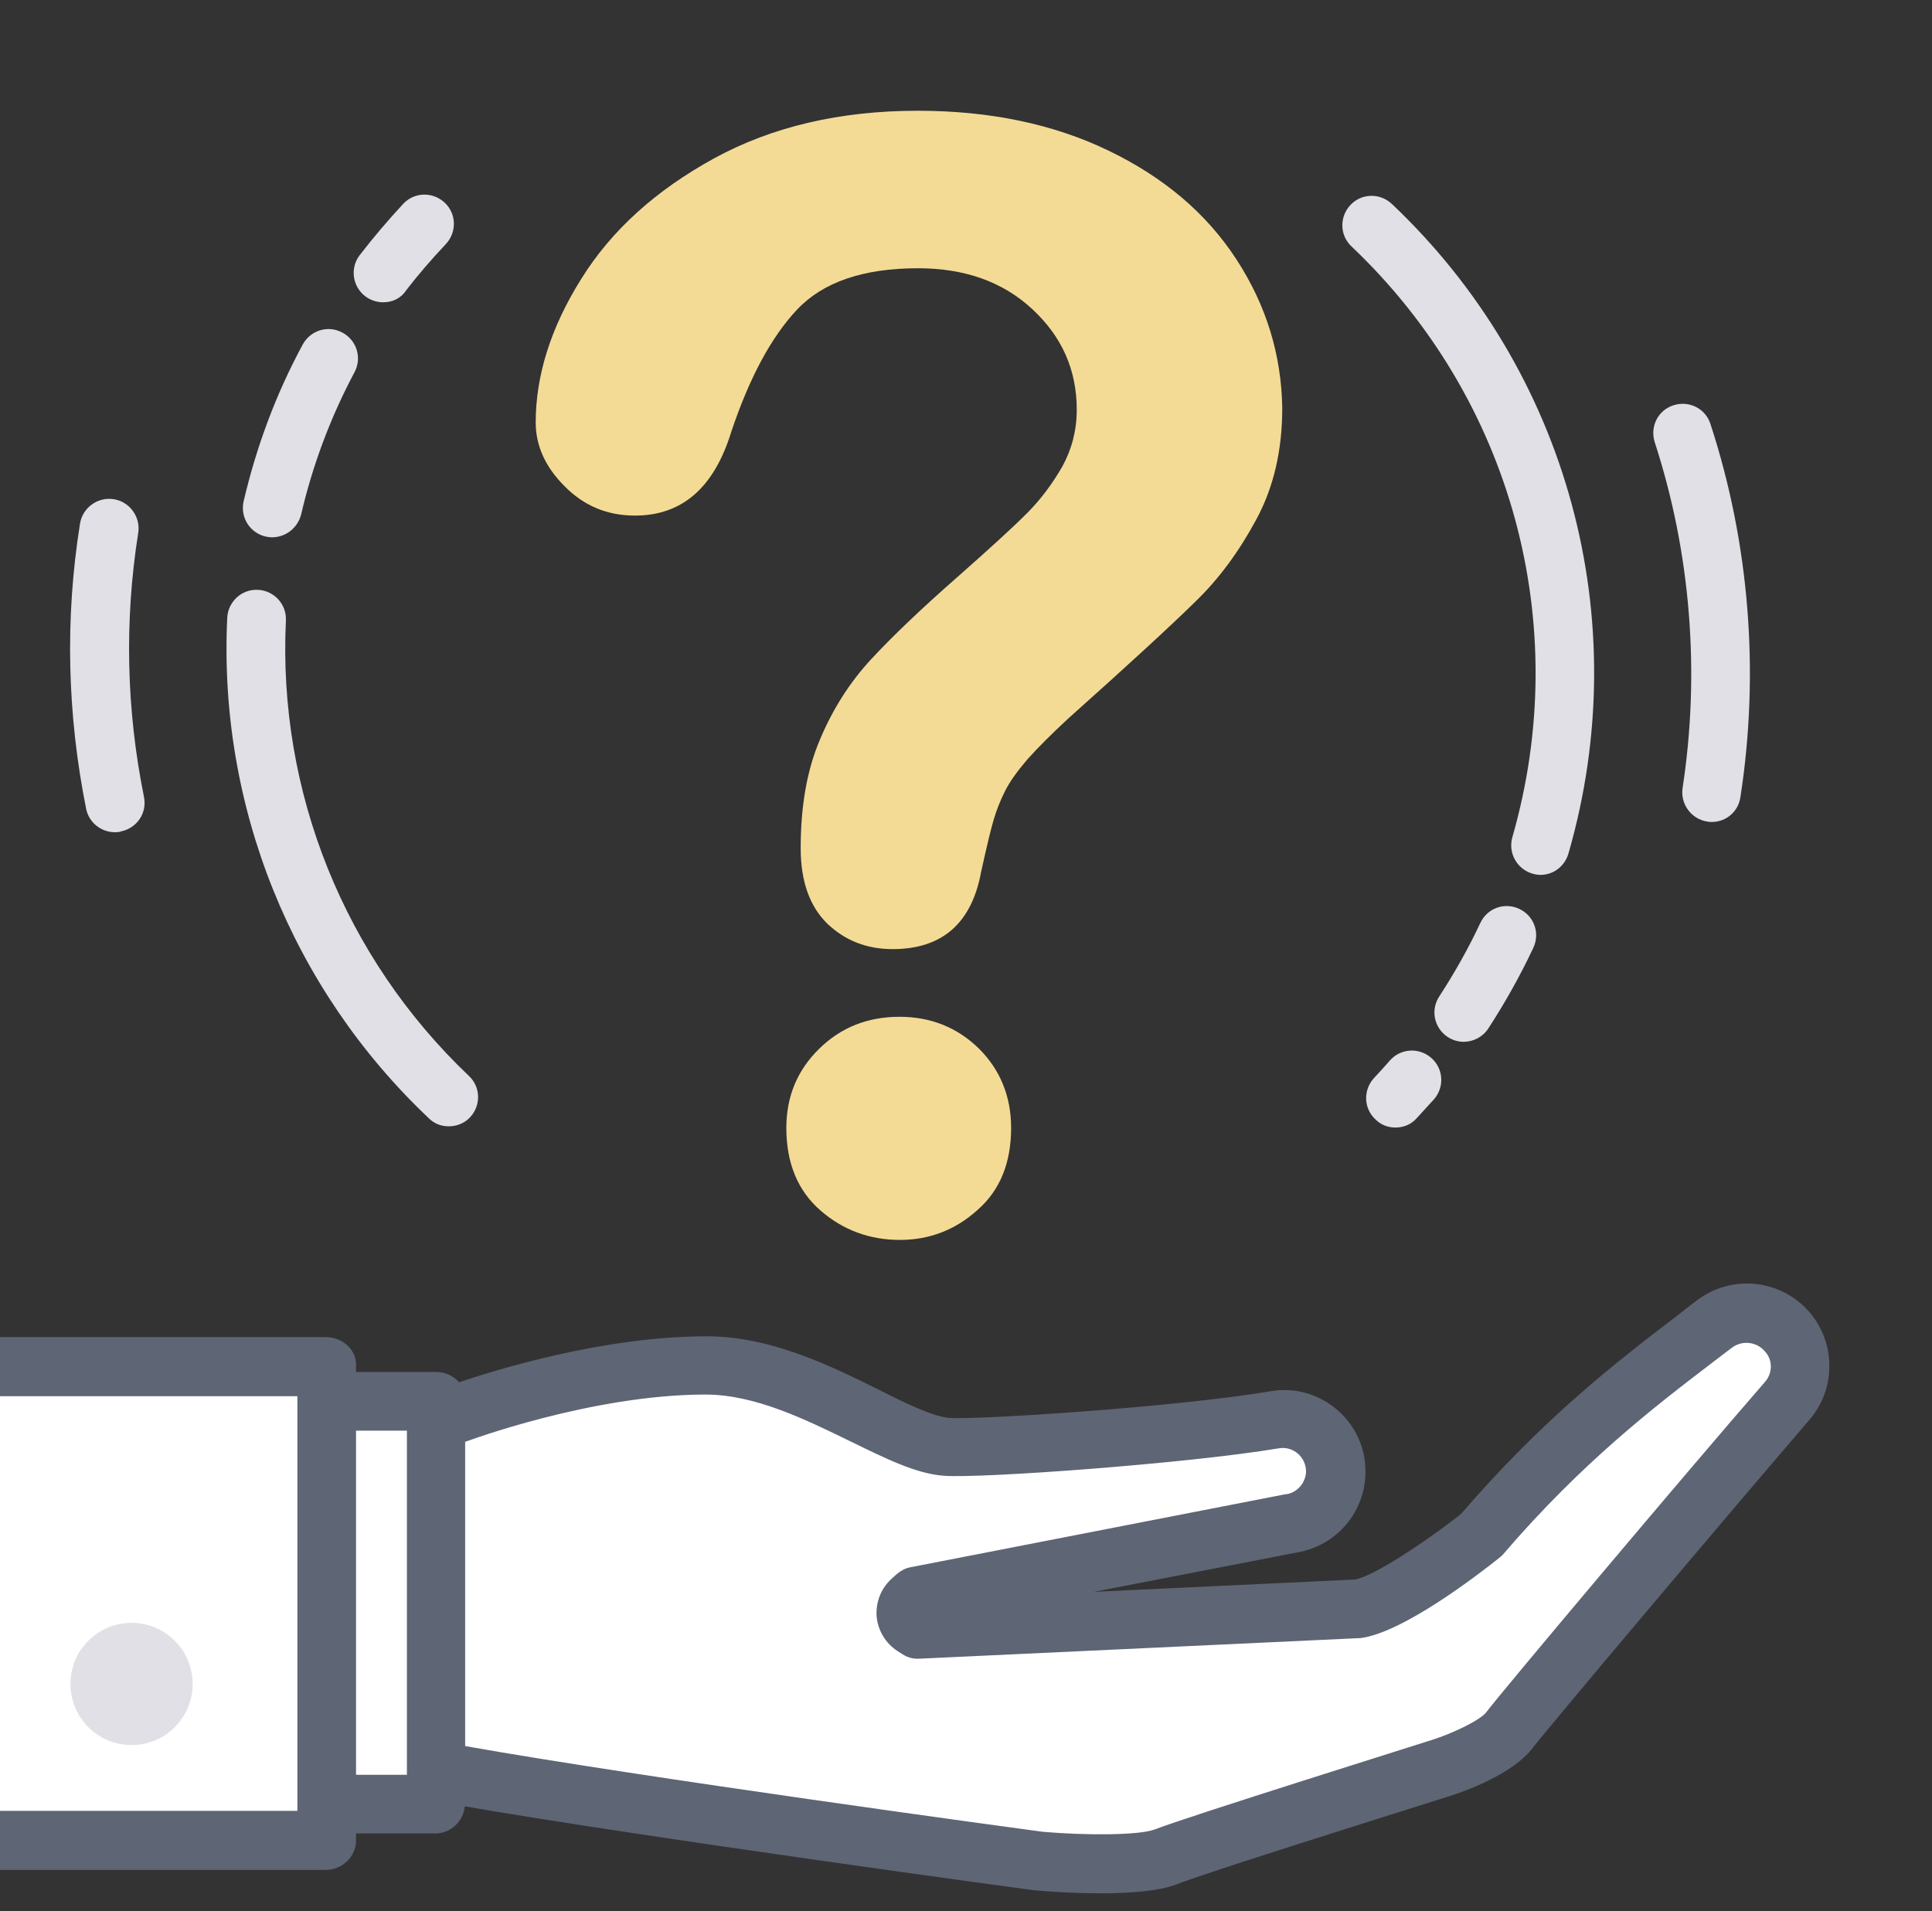
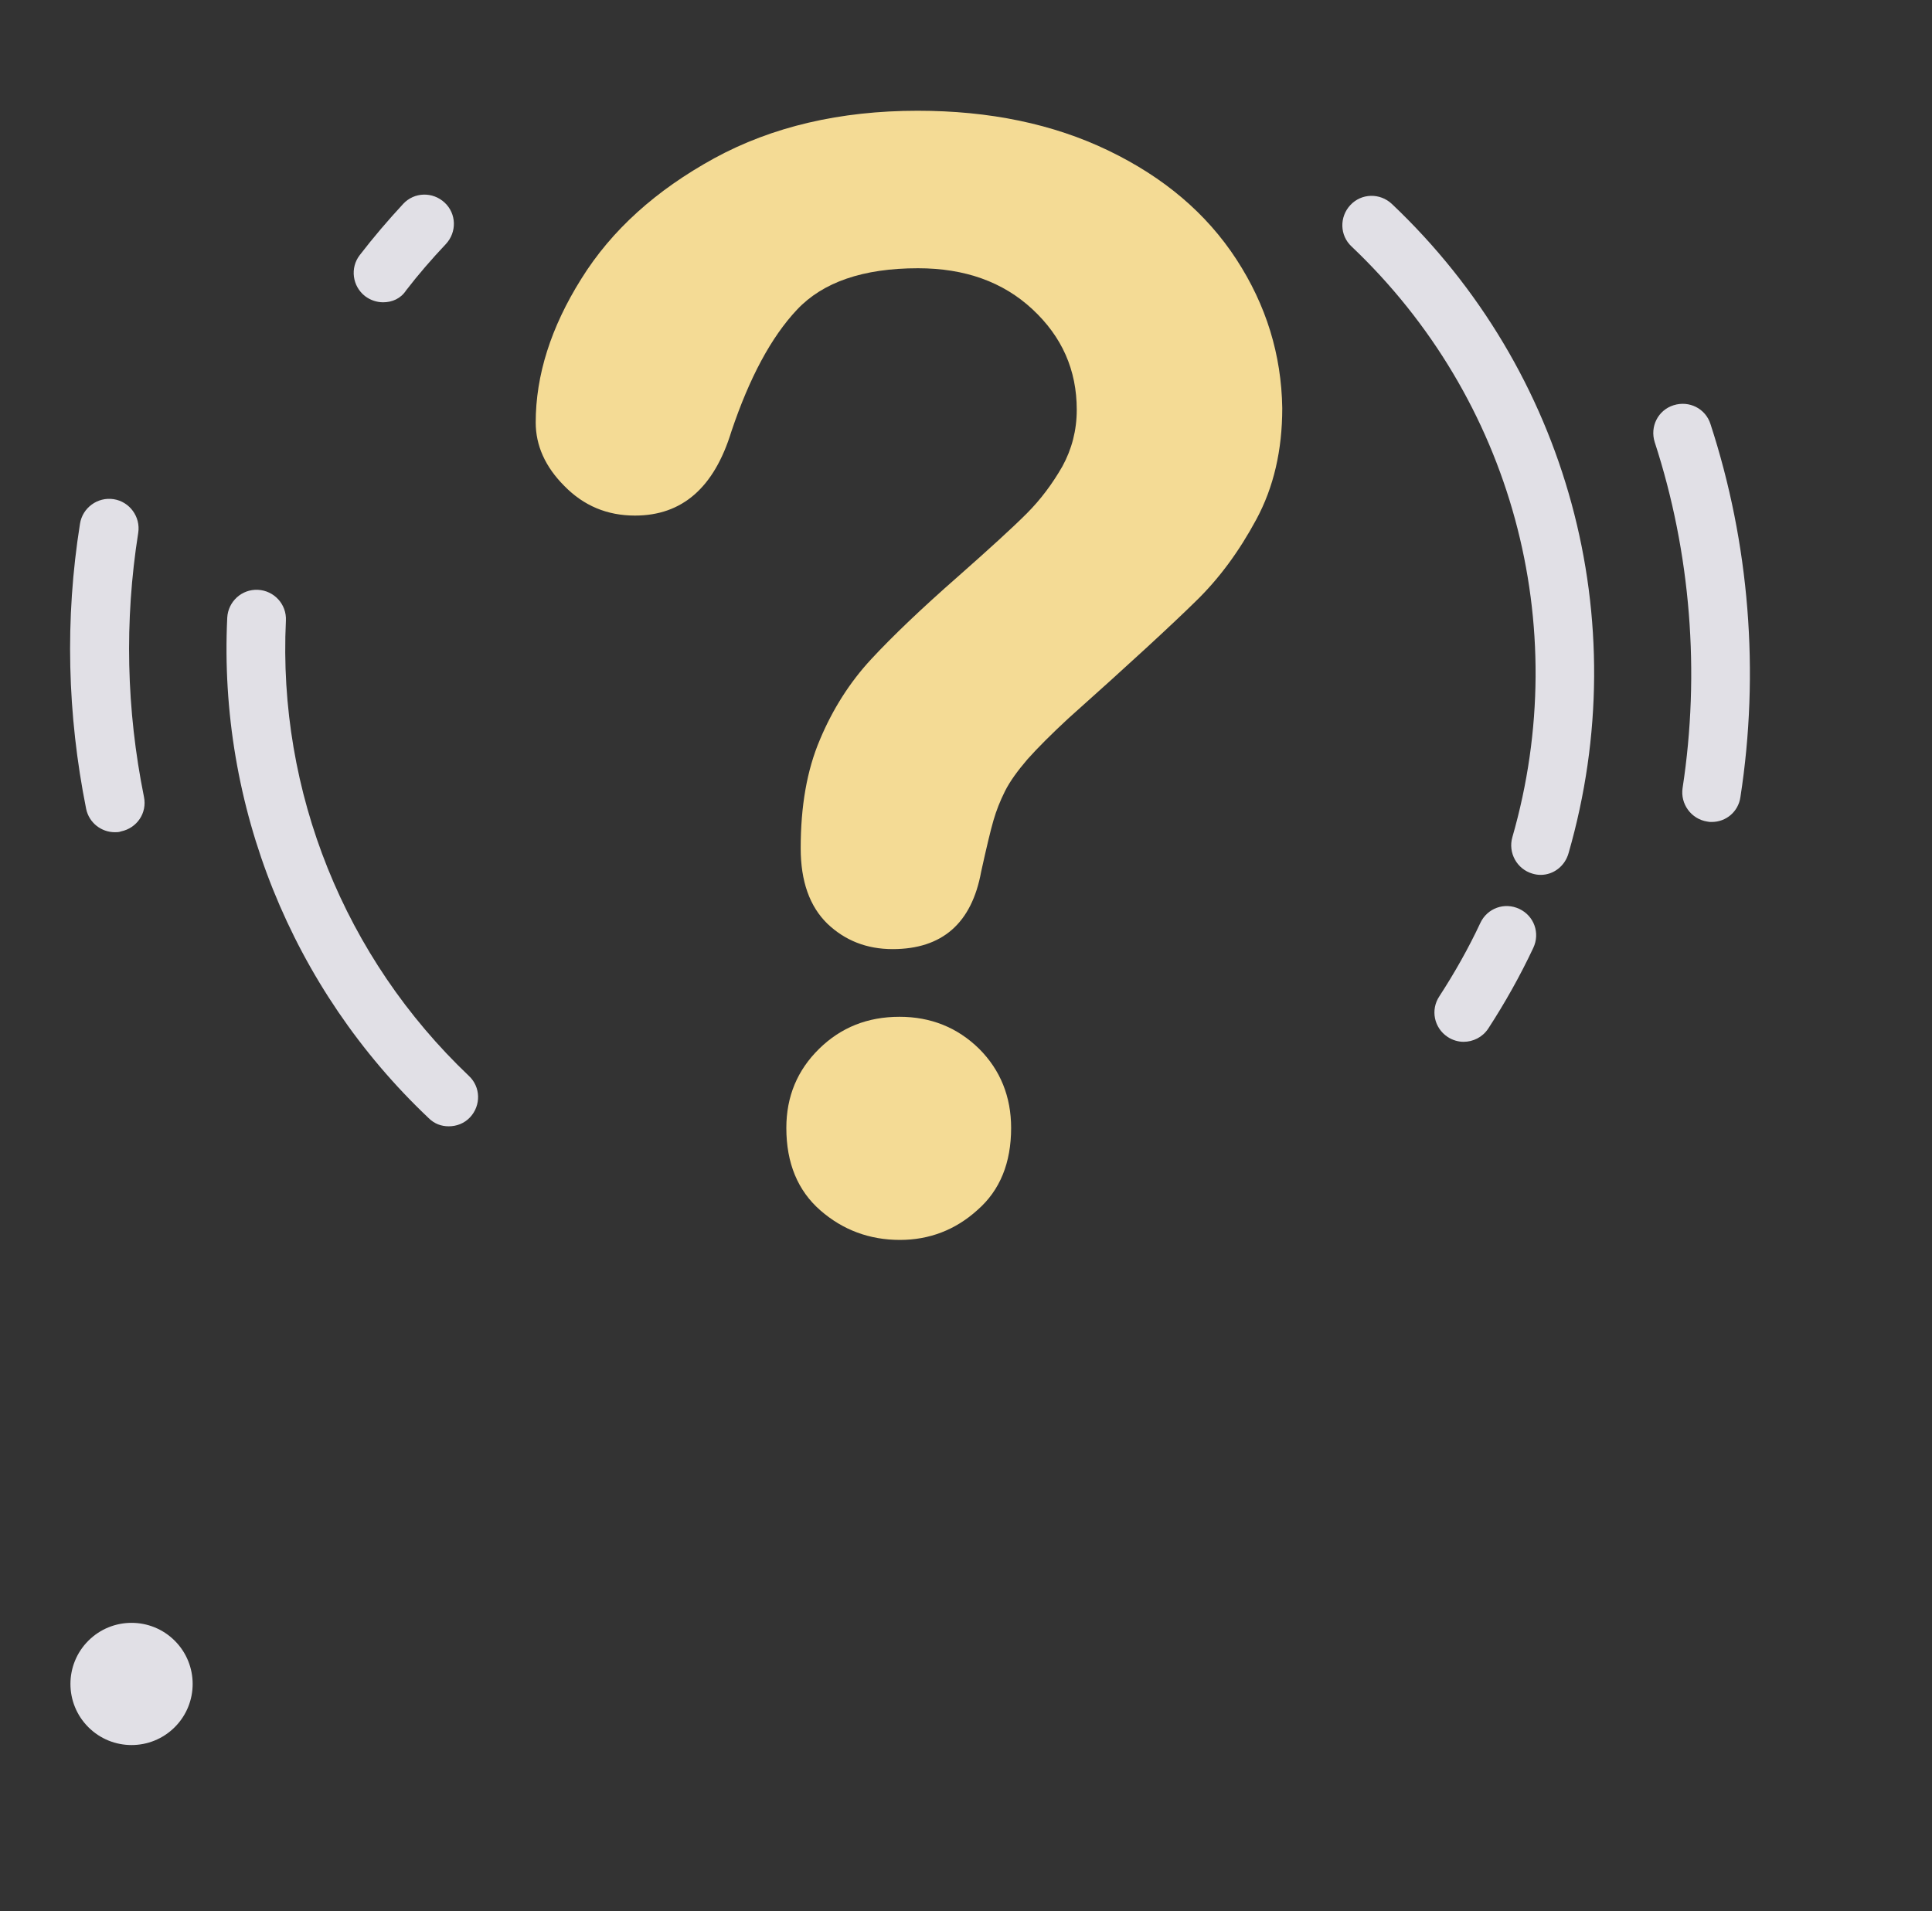
<svg xmlns="http://www.w3.org/2000/svg" version="1.1" id="Ebene_1" x="0px" y="0px" width="471px" height="466px" viewBox="0 0 471 466" style="enable-background:new 0 0 471 466;" xml:space="preserve">
  <rect x="0" y="0" width="471" height="466" fill="#333333" stroke="none" />
  <style type="text/css">
	.st0{fill:#FFFFFF;}
	.st1{fill:#5E6575;}
	.st2{fill:#E1E0E6;}
	.st3{fill:#F4DB95;}
</style>
  <g>
    <g>
      <g>
-         <path class="st0" d="M435.7,324.6c-4.5-5.3-12.3-6.1-17.8-1.9c-15.3,11.8-35.1,26-56.9,51.4c0,0-21.2,16.9-30.2,18l-106.9,5     l-1.1-0.7c-2.3-1.4-2.5-4.6-0.5-6.4l1.1-1l91.4-17.8c7.1-1.1,11.8-7.8,10.6-14.9c-1.2-6.9-7.8-11.5-14.7-10.4     c-22.5,3.8-72.1,7.2-80,6.6c-13.2-1-35.4-19.8-58.8-19.8c-23.9,0-56.6,7.8-69,10.8V342H79.2v-9.5H-1.9v116.4h81.1v-9.5H103v-6.3     c56.3,7.8,150.3,20.6,150.3,20.6s23.2,2.1,30.9-1c7.7-3.1,67-21.6,67-21.6s12.9-4.1,16.7-9.3c3.1-4.2,47.6-57,67.7-80.2     C439.9,336.7,439.9,329.5,435.7,324.6z" />
-       </g>
+         </g>
      <g>
        <g id="XMLID_4_">
-           <path class="st1" d="M441.2,320c-7-8.2-19.1-9.4-27.6-2.9c-1.5,1.1-3,2.3-4.5,3.5c-14.7,11.2-32.9,25.2-52.9,48.5      c-9.3,7.3-21.6,15.3-25.9,16l-63.6,3l49.5-9.6c5.3-0.9,9.9-3.8,13-8.1c3.1-4.4,4.3-9.7,3.4-15.1c-1.9-10.7-12.2-18-22.9-16.1      c-23.1,3.9-71.7,7-78.2,6.5c-4-0.3-10.6-3.5-17.5-7c-11.7-5.8-26.2-12.9-41.7-12.9c-25.2,0-51.4,8.2-60.4,11.2      c-1.3-1.5-3.3-2.5-5.5-2.5H86.8v-1.7c0-4-3.5-6.8-7.4-6.8H-1.5c-4,0-7.2,3.2-7.2,7.2c0,4,3.2,7.2,7.2,7.2h74v101.1h-74      c-4,0-7.2,3.2-7.2,7.2s3.2,7.2,7.2,7.2h80.9c4,0,7.4-3.2,7.4-7.2V447h19.4c3.7,0,6.8-3,7.1-6.6c44.7,7.7,138.1,20.4,139.1,20.5      c0.1,0,0.2,0,0.3,0c2.1,0.2,8.6,0.7,15.7,0.7c6.8,0,14.1-0.5,18.5-2.2c6.1-2.5,50-16.3,66.5-21.5c3.5-1.1,15.4-5.3,20.3-11.8      c3-4,47.5-56.8,67.3-79.8C447.6,338.8,447.6,327.5,441.2,320z M99.2,432.7H86.8v-83.9h12.4V432.7z M430.3,336.9      c-19.3,22.2-64.5,75.9-68,80.6c-1.5,1.9-8.1,5.1-13.2,6.7c-2.4,0.8-59.6,18.7-67.5,21.8c-3.8,1.5-17.1,1.5-27.4,0.6      c-4.6-0.6-98.8-13.4-140.8-20.9v-74.2c0,0,0,0,0.1,0c0.3-0.1,30.7-11.5,58.5-11.5c12.1,0,24.4,6.1,35.3,11.4      c8.6,4.2,16,7.9,22.8,8.4c9,0.7,59.7-3,81.7-6.7c3-0.5,5.9,1.5,6.5,4.6c0.3,1.5-0.1,3-1,4.3c-0.9,1.2-2.2,2.1-3.7,2.3      c-0.1,0-0.2,0-0.2,0l-91.4,17.8c-1.2,0.2-2.3,0.8-3.3,1.6l-1.1,1c-2.7,2.3-4.1,5.7-3.9,9.3c0.3,3.5,2.2,6.7,5.2,8.6l1.1,0.7      c1.2,0.8,2.7,1.2,4.1,1.1l106.9-5c0.2,0,0.3,0,0.5,0c10.3-1.2,28.5-15.2,33.9-19.5c0.4-0.3,0.7-0.6,1-0.9      c19.2-22.4,36.9-36,51.2-46.9c1.6-1.2,3.1-2.4,4.6-3.5c2.5-1.9,6-1.5,8,0.8C432.2,331.5,432.2,334.7,430.3,336.9z" />
          <g id="XMLID_5_">
            <ellipse transform="matrix(0.707 -0.707 0.707 0.707 -280.919 142.957)" class="st2" cx="32.1" cy="410.6" rx="14.9" ry="14.9" />
          </g>
        </g>
      </g>
    </g>
    <g>
      <path class="st3" d="M301.4,63.2c-7.3-11.2-17.7-20-31.2-26.5c-13.5-6.5-29-9.7-46.5-9.7c-18.9,0-35.5,3.9-49.6,11.6    c-14.2,7.8-25,17.5-32.4,29.4c-7.4,11.8-11.1,23.5-11.1,35c0,5.6,2.3,10.8,7,15.5c4.7,4.8,10.4,7.2,17.2,7.2    c11.5,0,19.3-6.8,23.5-20.5c4.4-13.1,9.7-23,16-29.7c6.3-6.7,16.1-10.1,29.5-10.1c11.4,0,20.7,3.3,27.9,10    c7.2,6.7,10.8,14.8,10.8,24.5c0,5-1.2,9.6-3.5,13.8c-2.4,4.2-5.3,8.1-8.7,11.5c-3.5,3.5-9.1,8.6-16.8,15.4    c-8.9,7.8-15.9,14.5-21.1,20.1c-5.2,5.6-9.4,12.2-12.5,19.6c-3.2,7.5-4.7,16.3-4.7,26.5c0,8.1,2.2,14.2,6.5,18.4    c4.3,4.1,9.6,6.2,15.9,6.2c12.1,0,19.3-6.3,21.6-18.9c1.3-5.9,2.3-10.1,3-12.5c0.7-2.4,1.6-4.7,2.8-7.1c1.2-2.4,3.1-5,5.5-7.8    c2.5-2.8,5.8-6.1,9.9-9.9c14.9-13.3,25.2-22.8,31-28.5c5.8-5.6,10.7-12.3,14.9-20.1c4.2-7.8,6.3-16.8,6.3-27.1    C312.4,86.5,308.7,74.4,301.4,63.2z" />
      <path class="st3" d="M219.3,247.9c-7.8,0-14.3,2.6-19.6,7.8c-5.3,5.2-8,11.6-8,19.3c0,8.6,2.8,15.3,8.3,20.1    c5.5,4.8,12,7.2,19.4,7.2c7.1,0,13.5-2.4,18.9-7.3c5.5-4.8,8.2-11.5,8.2-20c0-7.6-2.6-14.1-7.8-19.3    C233.4,250.5,226.9,247.9,219.3,247.9z" />
    </g>
    <path class="st2" d="M417.3,200.4c-0.4,0-0.7,0-1.1-0.1c-3.9-0.6-6.6-4.3-6-8.2c4.3-28.1,2-57.3-6.8-84.3c-1.2-3.8,0.8-7.8,4.6-9   c3.8-1.2,7.8,0.8,9,4.6c9.5,29.1,12,60.5,7.3,90.9C423.8,197.9,420.8,200.4,417.3,200.4z" />
    <path class="st2" d="M28,202.9c-3.3,0-6.3-2.3-7-5.7c-4.6-23-5.2-46.3-1.5-69.5c0.6-3.9,4.3-6.6,8.2-6c3.9,0.6,6.6,4.3,6,8.2   c-3.4,21.5-2.9,43.1,1.4,64.4c0.8,3.9-1.7,7.6-5.6,8.4C29,202.9,28.5,202.9,28,202.9z" />
-     <path class="st2" d="M340.2,274.9c-1.8,0-3.5-0.6-4.9-2c-2.9-2.7-3-7.2-0.3-10.1c1.3-1.4,2.6-2.8,3.8-4.2c2.6-3,7.1-3.3,10.1-0.7   c3,2.6,3.3,7.1,0.7,10.1c-1.4,1.5-2.8,3.1-4.2,4.6C344,274.2,342.1,274.9,340.2,274.9z" />
    <path class="st2" d="M356.8,254c-1.3,0-2.7-0.4-3.9-1.2c-3.3-2.2-4.2-6.6-2-9.9c3.7-5.7,7.1-11.7,10-17.9c1.7-3.6,5.9-5.1,9.5-3.4   c3.6,1.7,5.1,5.9,3.4,9.5c-3.2,6.8-6.9,13.4-11,19.7C361.4,252.9,359.1,254,356.8,254z" />
    <path class="st2" d="M375.6,213.3c-0.7,0-1.3-0.1-2-0.3c-3.8-1.1-6-5.1-4.9-8.9c14.9-51.8-0.1-106.9-39.2-144   c-2.9-2.7-3-7.2-0.3-10.1c2.7-2.9,7.2-3,10.1-0.3c43,40.7,59.5,101.4,43.1,158.3C381.5,211.2,378.7,213.3,375.6,213.3z" />
    <path class="st2" d="M93.4,73.7c-1.5,0-3.1-0.5-4.4-1.5c-3.1-2.4-3.7-6.9-1.3-10c3.3-4.3,6.9-8.5,10.6-12.5c2.7-2.9,7.2-3,10.1-0.3   c2.9,2.7,3,7.2,0.3,10.1c-3.4,3.6-6.7,7.4-9.7,11.3C97.7,72.8,95.6,73.7,93.4,73.7z" />
-     <path class="st2" d="M66.3,131c-0.5,0-1.1-0.1-1.6-0.2c-3.8-0.9-6.2-4.7-5.3-8.6c3.1-13.3,7.9-26.2,14.4-38.2   c1.9-3.5,6.2-4.8,9.7-2.9c3.5,1.9,4.8,6.2,2.9,9.7c-5.8,10.9-10.2,22.6-13,34.7C72.5,128.8,69.6,131,66.3,131z" />
    <path class="st2" d="M109.4,274.6c-1.8,0-3.5-0.6-4.9-2c-33.4-31.6-51.3-76.1-49.1-122c0.2-3.9,3.5-7,7.5-6.8   c3.9,0.2,7,3.5,6.8,7.5c-2,41.8,14.3,82.2,44.6,111c2.9,2.7,3,7.2,0.3,10.1C113.2,273.9,111.3,274.6,109.4,274.6z" />
  </g>
</svg>